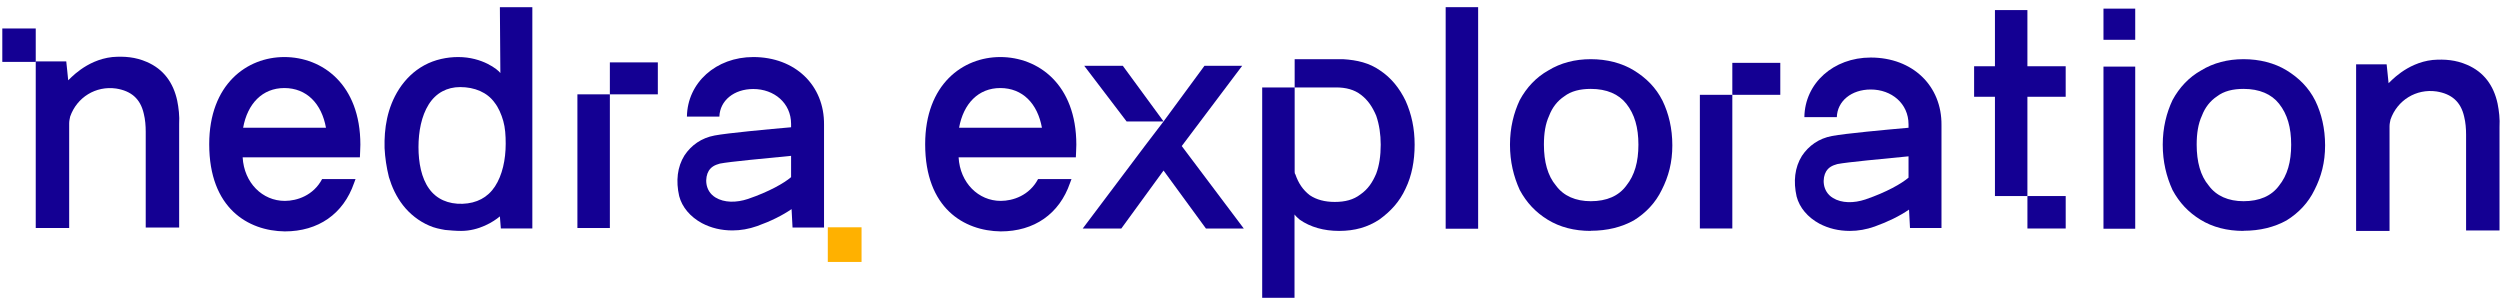
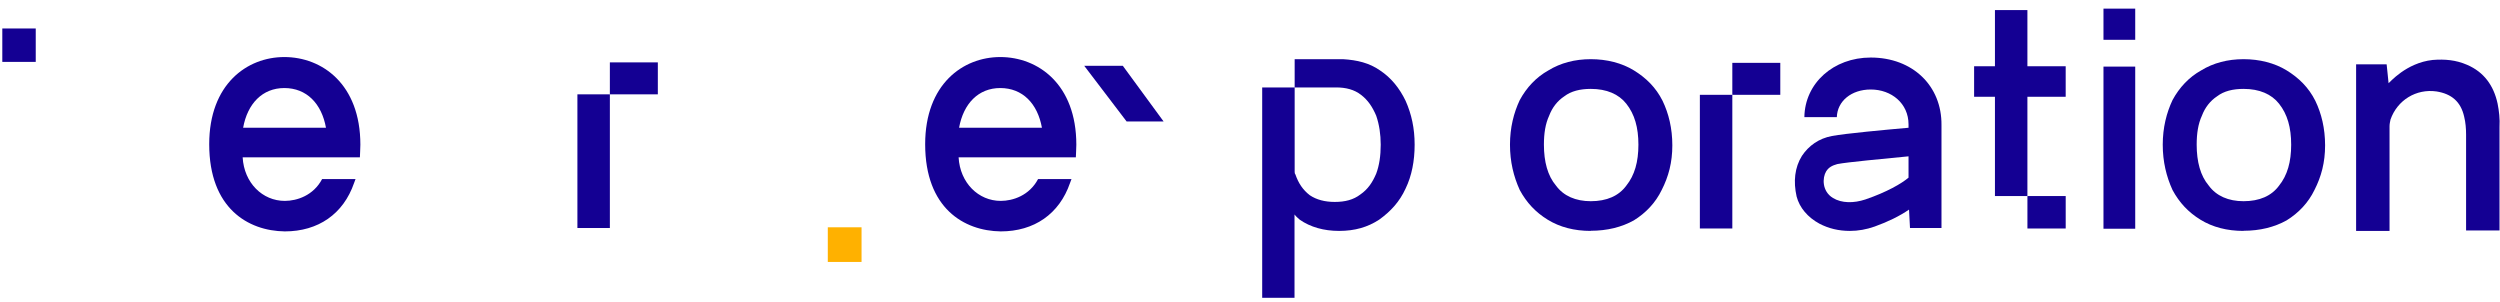
<svg xmlns="http://www.w3.org/2000/svg" width="315" height="38" viewBox="0 0 315 38" fill="none">
  <path d="M4.503 3.588H0.291V7.798H4.503V3.588Z" fill="#140093" />
-   <path d="M22.329 12.681C21.84 10.423 20.619 8.714 18.483 7.799C17.079 7.189 15.675 7.066 14.149 7.189C10.791 7.555 8.716 10.057 8.593 10.118C8.532 9.263 8.41 8.531 8.349 7.738H4.503V28.729H8.716V28.119C8.716 24.153 8.716 19.454 8.716 15.549C8.716 15.243 8.777 14.999 8.838 14.694C9.692 12.253 12.073 10.789 14.637 11.155C16.529 11.46 17.689 12.436 18.117 14.328C18.3 15.06 18.361 15.854 18.361 16.586C18.361 20.186 18.361 24.58 18.361 28.119V28.668H22.573C22.573 28.485 22.573 28.363 22.573 28.241C22.573 24.275 22.573 19.515 22.573 15.61C22.634 14.633 22.512 13.596 22.329 12.681Z" fill="#140093" />
  <path d="M35.823 7.188C31.123 7.188 26.361 10.605 26.361 18.172C26.361 26.227 31.245 29.095 35.884 29.156C40.096 29.156 43.271 26.959 44.614 23.054C44.614 23.054 44.675 22.871 44.797 22.566H40.585C39.486 24.64 37.41 25.312 35.884 25.312C33.076 25.312 30.756 23.054 30.573 19.82H45.346C45.346 19.453 45.407 18.904 45.407 18.233C45.407 10.605 40.585 7.188 35.823 7.188ZM30.634 16.097C31.184 13.046 33.076 11.093 35.823 11.093C38.631 11.093 40.524 13.046 41.073 16.097H30.634Z" fill="#140093" />
-   <path d="M63.046 9.202C62.741 8.775 60.787 7.188 57.735 7.188C56.331 7.188 54.805 7.493 53.462 8.225C52.119 8.958 51.081 9.995 50.287 11.216C48.761 13.595 48.395 16.219 48.456 18.66C48.517 19.881 48.7 21.101 49.005 22.322C49.372 23.542 49.921 24.762 50.776 25.861C51.63 26.959 52.79 27.875 54.072 28.424C54.744 28.729 55.415 28.851 56.087 28.973C56.758 29.034 57.43 29.095 58.101 29.095C60.36 29.095 62.191 27.936 62.985 27.264L63.107 28.79H67.075V0.903H62.985L63.046 9.202ZM62.374 23.481C61.459 24.884 60.055 25.617 58.284 25.678C56.453 25.739 54.988 25.068 54.072 23.786C53.096 22.444 52.729 20.491 52.729 18.538C52.729 16.585 53.096 14.633 54.011 13.168C54.927 11.704 56.331 10.972 57.979 10.972C59.81 10.972 61.398 11.643 62.313 12.924C62.802 13.534 63.168 14.389 63.412 15.243C63.656 16.097 63.718 17.074 63.718 18.111C63.718 20.125 63.29 22.078 62.374 23.481Z" fill="#140093" />
  <path d="M72.753 28.729H76.843V15.121V11.887H72.753V28.729Z" fill="#140093" />
  <path d="M76.843 7.86V11.887H78.858H82.887V7.86H78.858H76.843Z" fill="#140093" />
-   <path d="M94.915 7.188C90.215 7.188 86.613 10.422 86.552 14.694H90.642C90.703 12.68 92.473 11.215 94.915 11.215C97.54 11.215 99.677 12.985 99.677 15.609V16.036C96.869 16.28 91.619 16.768 90.031 17.074C88.383 17.379 87.101 18.294 86.247 19.576C85.331 21.04 85.148 22.81 85.575 24.701C85.941 26.105 86.979 27.325 88.444 28.119C89.604 28.729 90.886 29.034 92.29 29.034C93.328 29.034 94.366 28.851 95.403 28.485C97.113 27.875 98.578 27.142 99.738 26.349L99.86 28.668H103.828V15.731C103.889 10.727 100.165 7.188 94.915 7.188ZM94.244 25.067C92.778 25.556 91.252 25.556 90.153 24.884C88.749 24.03 88.811 22.322 89.299 21.528C89.604 21.04 90.031 20.796 90.703 20.613C91.924 20.369 96.563 19.942 99.677 19.637V22.322C98.822 23.054 96.93 24.152 94.244 25.067Z" fill="#140093" />
  <path d="M108.555 28.639H104.302V33.005H108.555V28.639Z" fill="#FFB100" />
  <path d="M260.278 24.702H255.456V28.791H260.278V24.702Z" fill="#140093" />
  <path d="M260.276 12.193V8.348H255.453V1.27H251.363V8.348H248.738V12.193H251.363V24.702H255.453V12.193H260.276Z" fill="#140093" />
  <path d="M126.033 7.188C121.333 7.188 116.571 10.605 116.571 18.172C116.571 26.227 121.455 29.095 126.094 29.156C130.307 29.156 133.481 26.959 134.824 23.054C134.824 23.054 134.885 22.871 135.007 22.566H130.795C129.696 24.64 127.621 25.312 126.094 25.312C123.286 25.312 120.967 23.054 120.783 19.82H135.557C135.557 19.453 135.618 18.904 135.618 18.233C135.618 10.605 130.795 7.188 126.033 7.188ZM120.844 16.097C121.394 13.046 123.286 11.093 126.033 11.093C128.842 11.093 130.734 13.046 131.283 16.097H120.844Z" fill="#140093" />
  <path d="M136.612 8.29L141.951 15.301H146.611L141.474 8.29H136.612Z" fill="#140093" />
-   <path d="M148.901 18.403L156.514 8.29H151.763L146.607 15.301L144.241 18.403L136.425 28.791H141.287L146.607 21.487L151.946 28.791H156.716L148.901 18.403Z" fill="#140093" />
  <path d="M163.109 37.52V27.021C163.292 27.297 163.586 27.499 163.769 27.682C165.108 28.618 166.815 29.095 168.723 29.095C170.722 29.095 172.337 28.618 173.768 27.682C175.199 26.654 176.336 25.443 177.107 23.754C177.877 22.158 178.244 20.285 178.244 18.23C178.244 16.174 177.859 14.394 177.107 12.705C176.336 11.108 175.291 9.805 173.878 8.869C172.539 7.933 171.016 7.566 169.218 7.456H163.127V11.017H168.356C169.585 11.017 170.649 11.292 171.493 11.953C172.355 12.614 172.924 13.458 173.401 14.577C173.786 15.697 173.97 16.927 173.97 18.23C173.97 19.643 173.786 20.855 173.401 21.882C172.924 23.002 172.355 23.846 171.401 24.507C170.539 25.168 169.493 25.443 168.172 25.443C166.943 25.443 165.879 25.168 165.035 24.599C164.173 23.938 163.604 23.094 163.219 21.974C163.127 21.882 163.127 21.699 163.127 21.607V11.017H159.036V37.52H163.127H163.109Z" fill="#140093" />
-   <path d="M186.245 0.903H182.154V28.819H186.245V0.903Z" fill="#140093" />
  <path d="M200.44 25.351C202.44 25.351 203.963 24.691 204.917 23.387C205.963 22.084 206.44 20.396 206.44 18.23C206.44 16.064 205.963 14.394 204.917 13.072C203.963 11.861 202.44 11.2 200.44 11.2C199.101 11.2 197.964 11.476 197.101 12.136C196.239 12.705 195.579 13.55 195.193 14.577C194.716 15.605 194.533 16.817 194.533 18.23C194.533 20.377 195.01 22.158 196.056 23.387C197.01 24.691 198.532 25.351 200.44 25.351ZM200.44 29.095C198.349 29.095 196.533 28.618 195.01 27.682C193.487 26.746 192.35 25.535 191.488 23.938C190.717 22.249 190.258 20.377 190.258 18.23C190.258 16.082 190.735 14.21 191.488 12.614C192.35 11.017 193.579 9.714 195.102 8.869C196.624 7.933 198.441 7.456 200.44 7.456C202.44 7.456 204.348 7.933 205.871 8.869C207.394 9.805 208.641 11.017 209.485 12.705C210.256 14.302 210.714 16.174 210.714 18.322C210.714 20.469 210.237 22.249 209.375 23.938C208.605 25.535 207.375 26.838 205.853 27.774C204.33 28.618 202.514 29.077 200.422 29.077L200.44 29.095Z" fill="#140093" />
  <path d="M214.183 28.789H218.273V15.181V11.947H214.183V28.789Z" fill="#140093" />
  <path d="M218.273 7.919V11.947H220.288H224.317V7.919H220.288H218.273Z" fill="#140093" />
  <path d="M235.714 7.25C231.013 7.25 227.412 10.484 227.351 14.755H231.441C231.502 12.742 233.272 11.277 235.714 11.277C238.339 11.277 240.475 13.047 240.475 15.671V16.098C237.667 16.342 232.417 16.83 230.83 17.135C229.182 17.44 227.9 18.355 227.045 19.637C226.13 21.102 225.947 22.871 226.374 24.763C226.74 26.166 227.778 27.387 229.243 28.18C230.403 28.79 231.685 29.095 233.089 29.095C234.127 29.095 235.165 28.912 236.202 28.546C237.912 27.936 239.377 27.204 240.537 26.41L240.659 28.729H244.627V15.793C244.688 10.789 240.964 7.25 235.714 7.25ZM235.042 25.129C233.577 25.617 232.051 25.617 230.952 24.946C229.548 24.092 229.609 22.383 230.098 21.59C230.403 21.102 230.83 20.857 231.502 20.674C232.723 20.43 237.362 20.003 240.475 19.698V22.383C239.621 23.115 237.728 24.214 235.042 25.129Z" fill="#140093" />
  <path d="M265.038 8.392H269.038V28.82H265.038V8.392ZM265.038 1.087H269.038V5.015H265.038V1.087Z" fill="#140093" />
  <path d="M282.689 25.351C284.688 25.351 286.211 24.691 287.165 23.387C288.211 22.084 288.688 20.396 288.688 18.23C288.688 16.064 288.211 14.394 287.165 13.072C286.211 11.861 284.688 11.2 282.689 11.2C281.349 11.2 280.212 11.476 279.35 12.136C278.487 12.705 277.827 13.55 277.441 14.577C276.964 15.605 276.781 16.817 276.781 18.23C276.781 20.377 277.258 22.158 278.304 23.387C279.258 24.691 280.781 25.351 282.689 25.351ZM282.689 29.095C280.597 29.095 278.781 28.618 277.258 27.682C275.735 26.746 274.598 25.535 273.736 23.938C272.965 22.249 272.506 20.377 272.506 18.23C272.506 16.082 272.983 14.21 273.736 12.614C274.598 11.017 275.827 9.714 277.35 8.869C278.873 7.933 280.689 7.456 282.689 7.456C284.688 7.456 286.596 7.933 288.119 8.869C289.642 9.805 290.889 11.017 291.733 12.705C292.504 14.302 292.962 16.174 292.962 18.322C292.962 20.469 292.485 22.249 291.623 23.938C290.853 25.535 289.623 26.838 288.101 27.774C286.578 28.618 284.762 29.077 282.67 29.077L282.689 29.095Z" fill="#140093" />
  <path d="M314.695 13.047C314.207 10.789 312.986 9.081 310.849 8.165C309.445 7.555 308.041 7.433 306.515 7.555C303.157 7.921 301.082 10.423 300.96 10.484C300.899 9.63 300.777 8.898 300.716 8.104H296.87V29.096H301.082V28.486C301.082 24.519 301.082 19.821 301.082 15.915C301.082 15.61 301.143 15.366 301.204 15.061C302.059 12.62 304.439 11.155 307.003 11.522C308.896 11.827 310.056 12.803 310.483 14.695C310.666 15.427 310.727 16.22 310.727 16.953C310.727 20.553 310.727 24.947 310.727 28.486V29.035H314.939C314.939 28.852 314.939 28.73 314.939 28.608C314.939 24.641 314.939 19.882 314.939 15.976C315 15 314.878 13.963 314.695 13.047Z" fill="#140093" />
</svg>